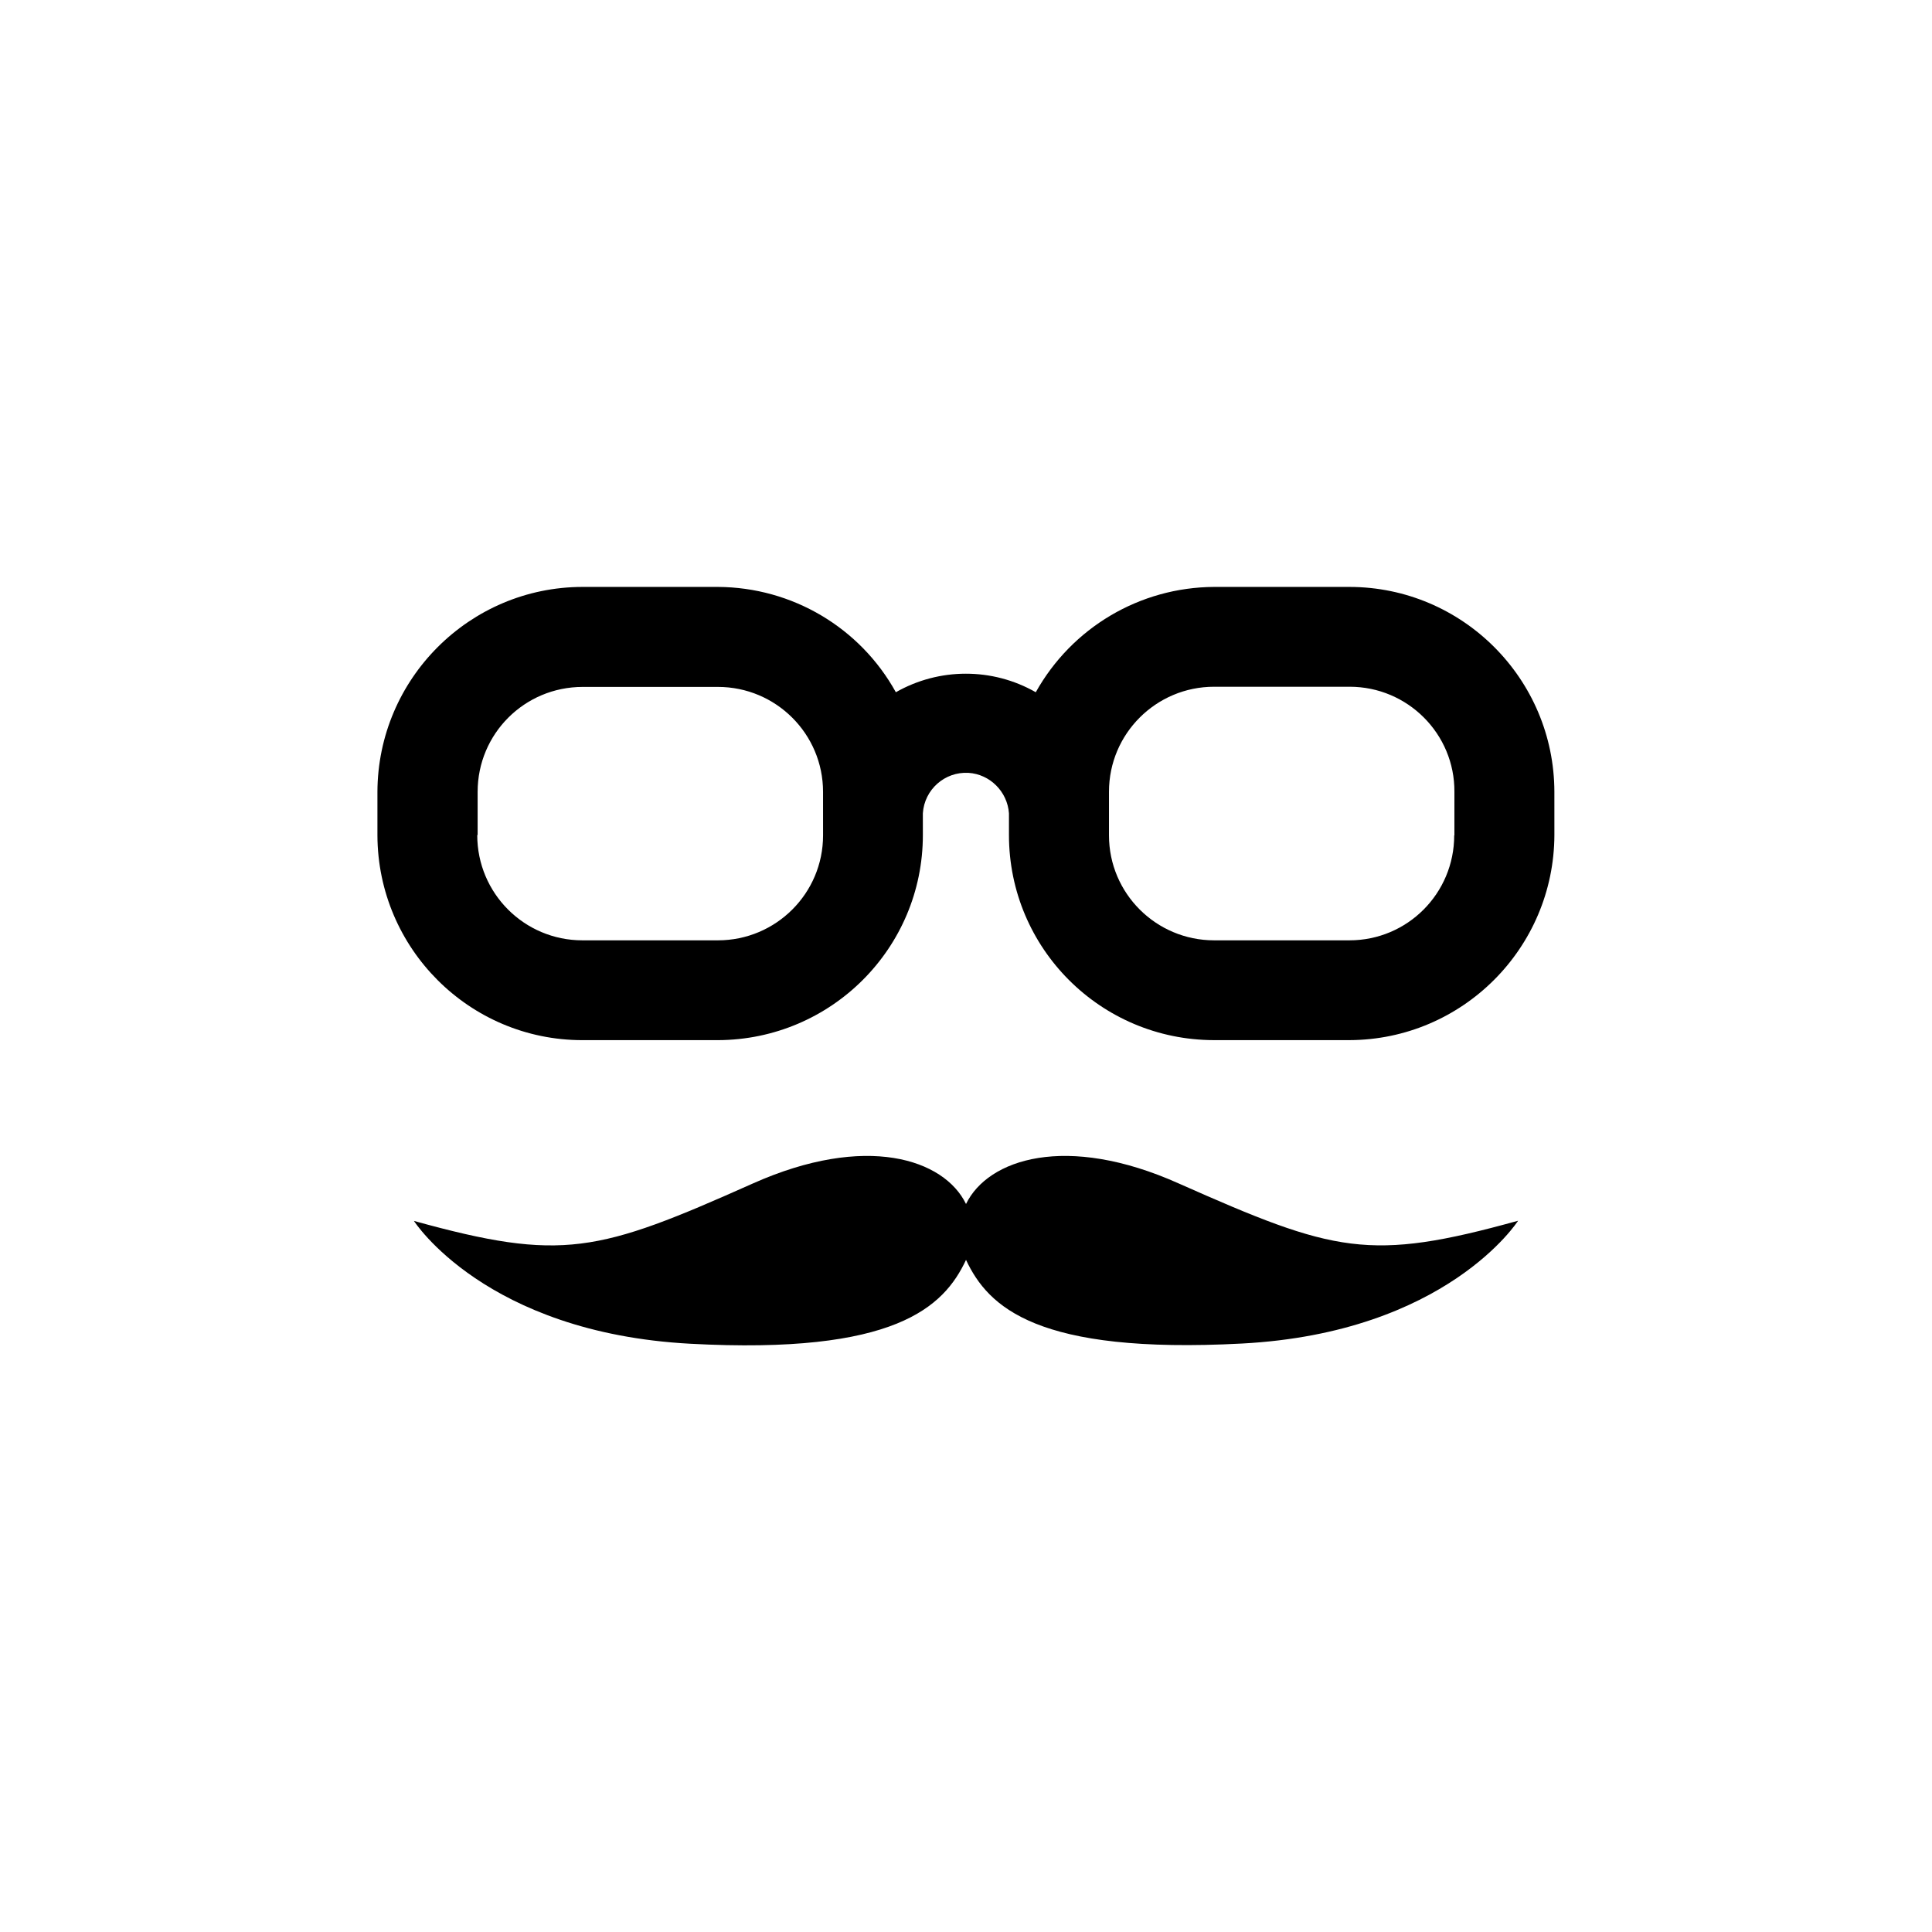
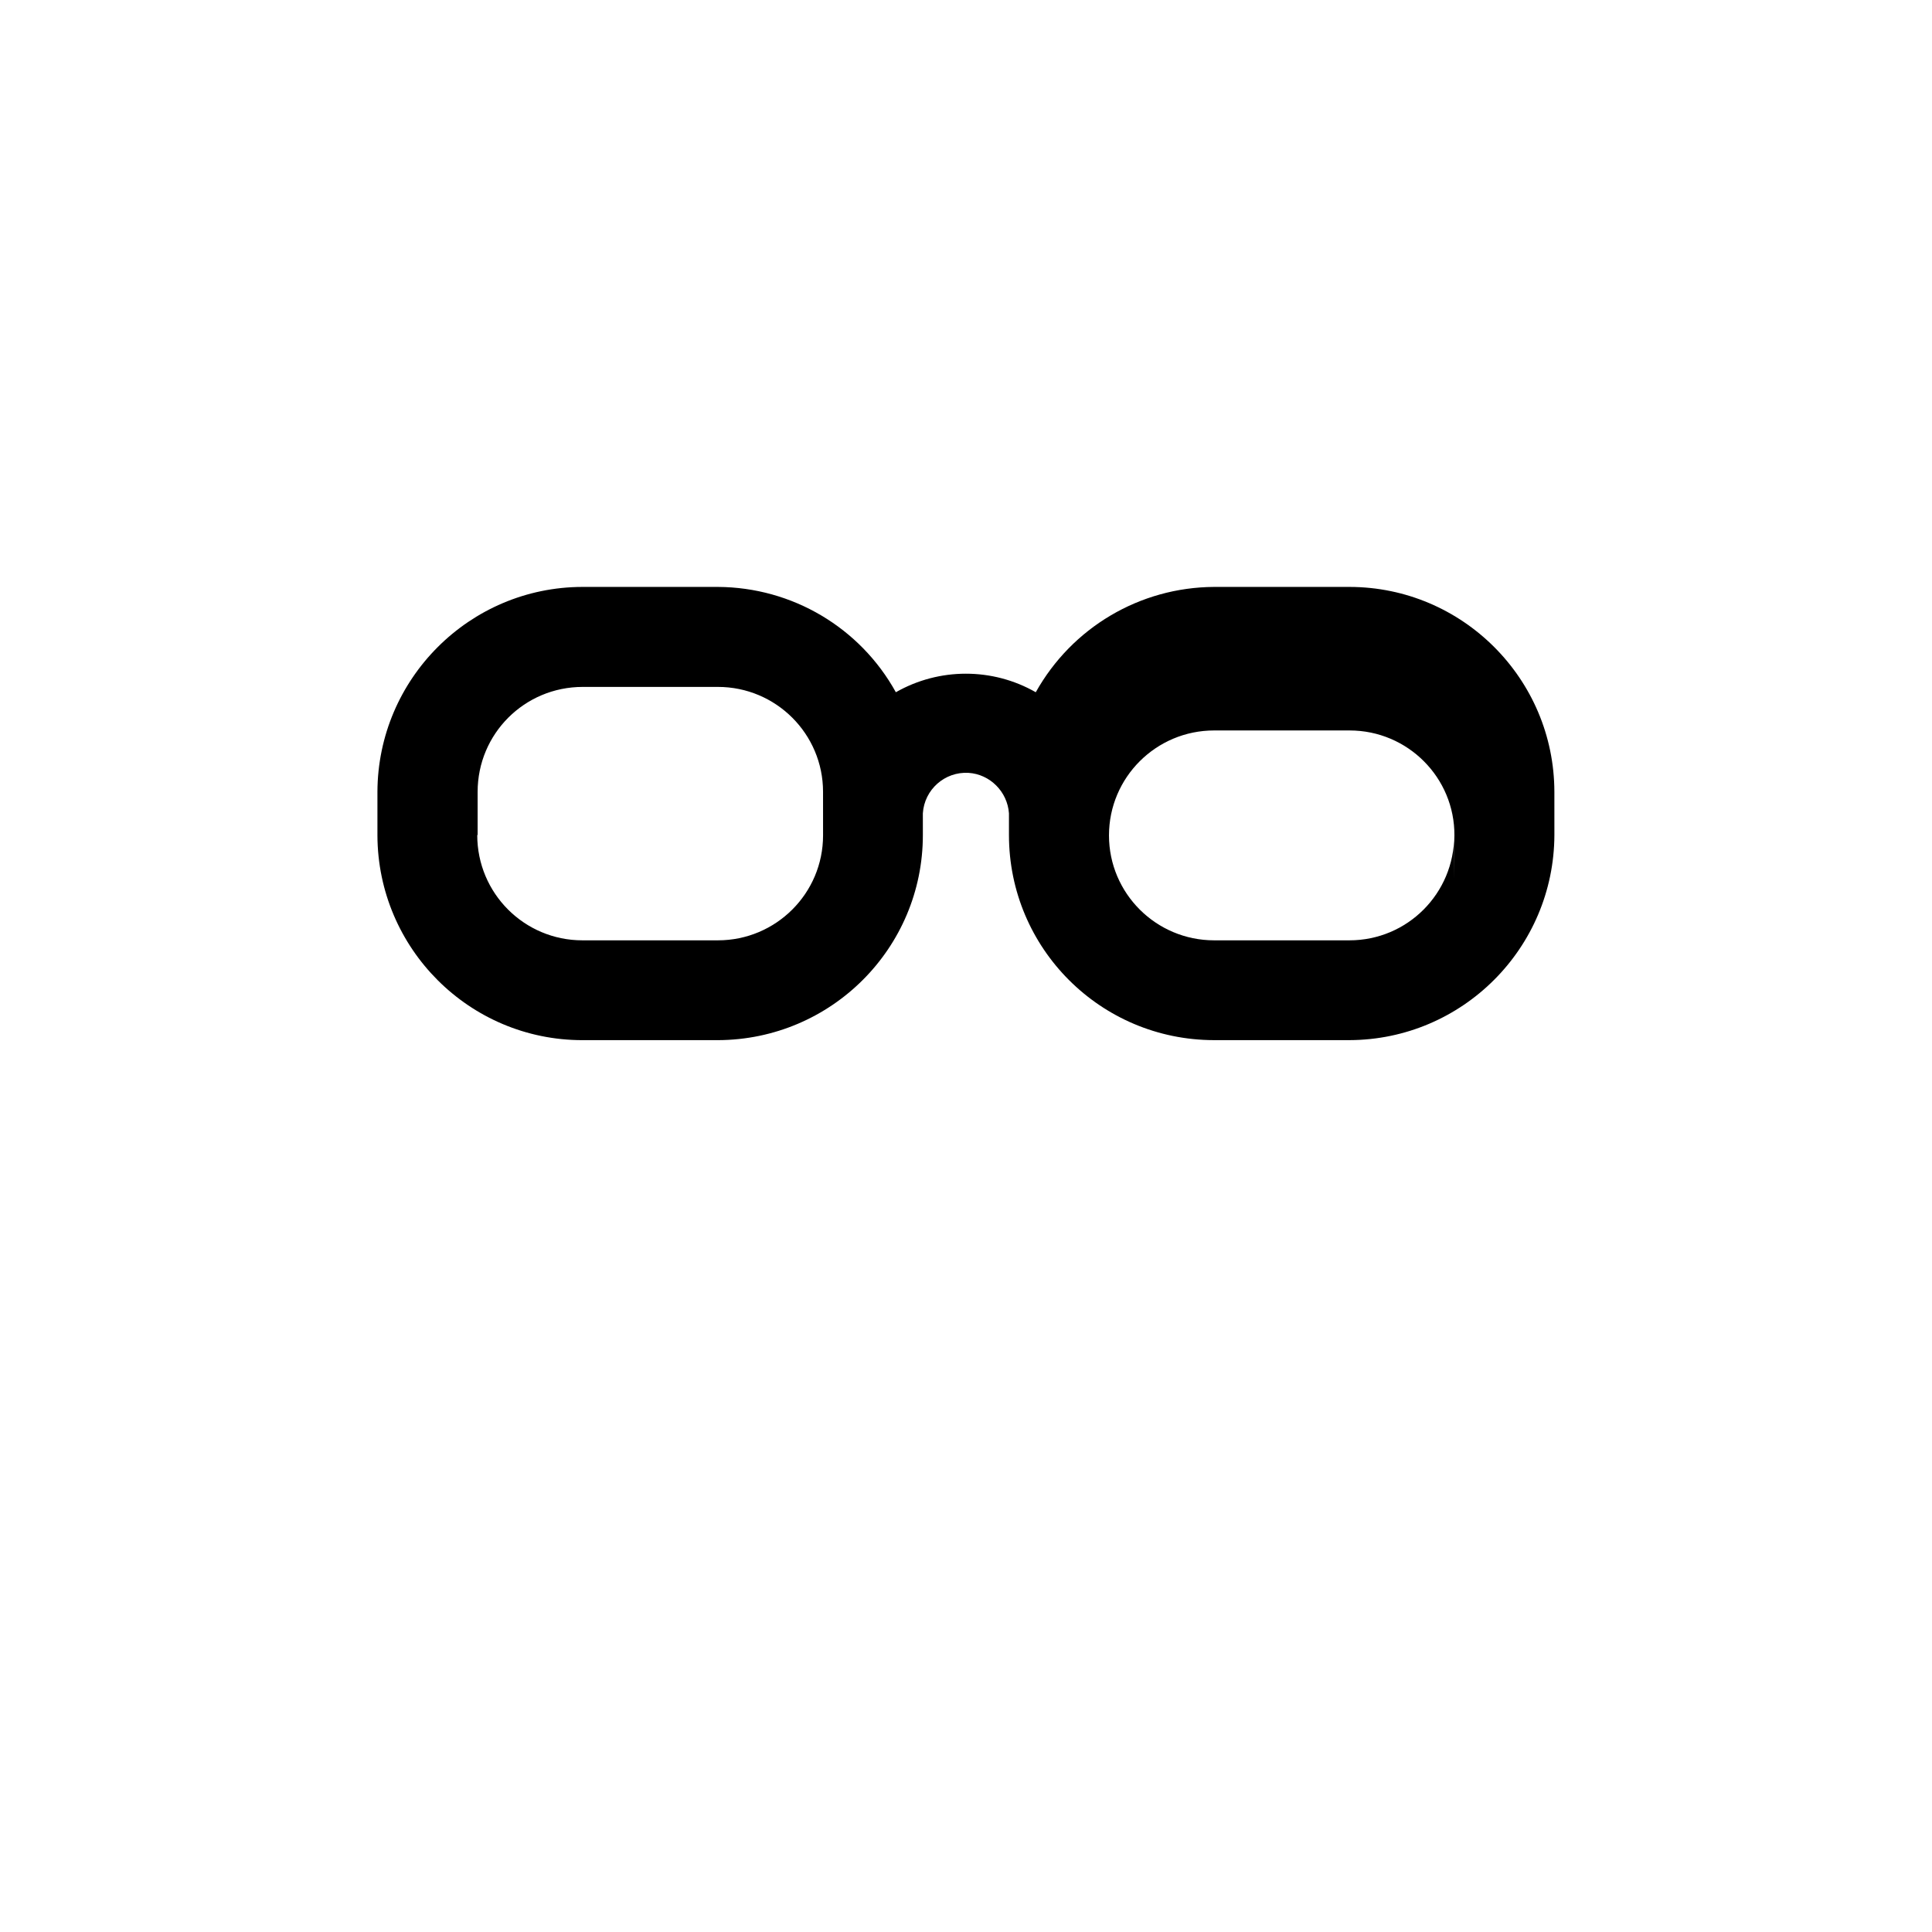
<svg xmlns="http://www.w3.org/2000/svg" fill="#000000" width="800px" height="800px" version="1.1" viewBox="144 144 512 512">
  <g>
-     <path d="m501.67 299.54h-35.922c-19.699 0.102-37.684 10.781-47.258 27.91-11.438-6.551-25.594-6.551-37.082 0-9.469-17.129-27.457-27.809-47.156-27.91h-35.922c-29.875 0.051-54.207 24.332-54.309 54.309v11.539c0.102 29.977 24.383 54.262 54.312 54.262h35.922c30.027-0.102 54.312-24.383 54.312-54.359l-0.004-5.746c0.402-6.297 5.793-11.082 12.09-10.73 5.691 0.352 10.328 4.988 10.73 10.73v5.742c0 30.027 24.285 54.312 54.312 54.359h35.922c29.926-0.102 54.211-24.383 54.312-54.359l-0.004-11.438c-0.047-29.977-24.383-54.258-54.258-54.309zm-139.55 65.848c0 15.367-12.496 27.809-27.859 27.809h-35.926c-15.367 0-27.859-12.445-27.859-27.91h0.102v-11.438c0-15.367 12.395-27.809 27.859-27.809h35.82c15.367 0 27.859 12.445 27.859 27.809zm167.26 0c0 15.367-12.395 27.809-27.762 27.809h-35.867c-15.367 0-27.859-12.441-27.859-27.809v-11.586c0-15.367 12.496-27.809 27.859-27.809h35.922c15.367 0 27.859 12.496 27.762 27.859l-0.004 11.535z" />
-     <path d="m456.38 457.63c-29.824-13.348-50.582-6.496-56.375 5.441-5.797-11.938-26.551-18.789-56.48-5.441-41.109 18.34-50.48 20.809-89.828 9.926 0 0 18.895 29.625 73.203 32.547 54.312 2.922 67.211-9.672 73.105-22.219 5.894 12.543 18.793 25.039 73.102 22.168 54.312-2.871 73.203-32.547 73.203-32.547-39.449 10.934-48.617 8.465-89.93-9.875z" />
+     <path d="m501.67 299.54h-35.922c-19.699 0.102-37.684 10.781-47.258 27.91-11.438-6.551-25.594-6.551-37.082 0-9.469-17.129-27.457-27.809-47.156-27.91h-35.922c-29.875 0.051-54.207 24.332-54.309 54.309v11.539c0.102 29.977 24.383 54.262 54.312 54.262h35.922c30.027-0.102 54.312-24.383 54.312-54.359l-0.004-5.746c0.402-6.297 5.793-11.082 12.09-10.73 5.691 0.352 10.328 4.988 10.73 10.73v5.742c0 30.027 24.285 54.312 54.312 54.359h35.922c29.926-0.102 54.211-24.383 54.312-54.359l-0.004-11.438c-0.047-29.977-24.383-54.258-54.258-54.309zm-139.55 65.848c0 15.367-12.496 27.809-27.859 27.809h-35.926c-15.367 0-27.859-12.445-27.859-27.91h0.102v-11.438c0-15.367 12.395-27.809 27.859-27.809h35.82c15.367 0 27.859 12.445 27.859 27.809zm167.26 0c0 15.367-12.395 27.809-27.762 27.809h-35.867c-15.367 0-27.859-12.441-27.859-27.809c0-15.367 12.496-27.809 27.859-27.809h35.922c15.367 0 27.859 12.496 27.762 27.859l-0.004 11.535z" />
  </g>
</svg>